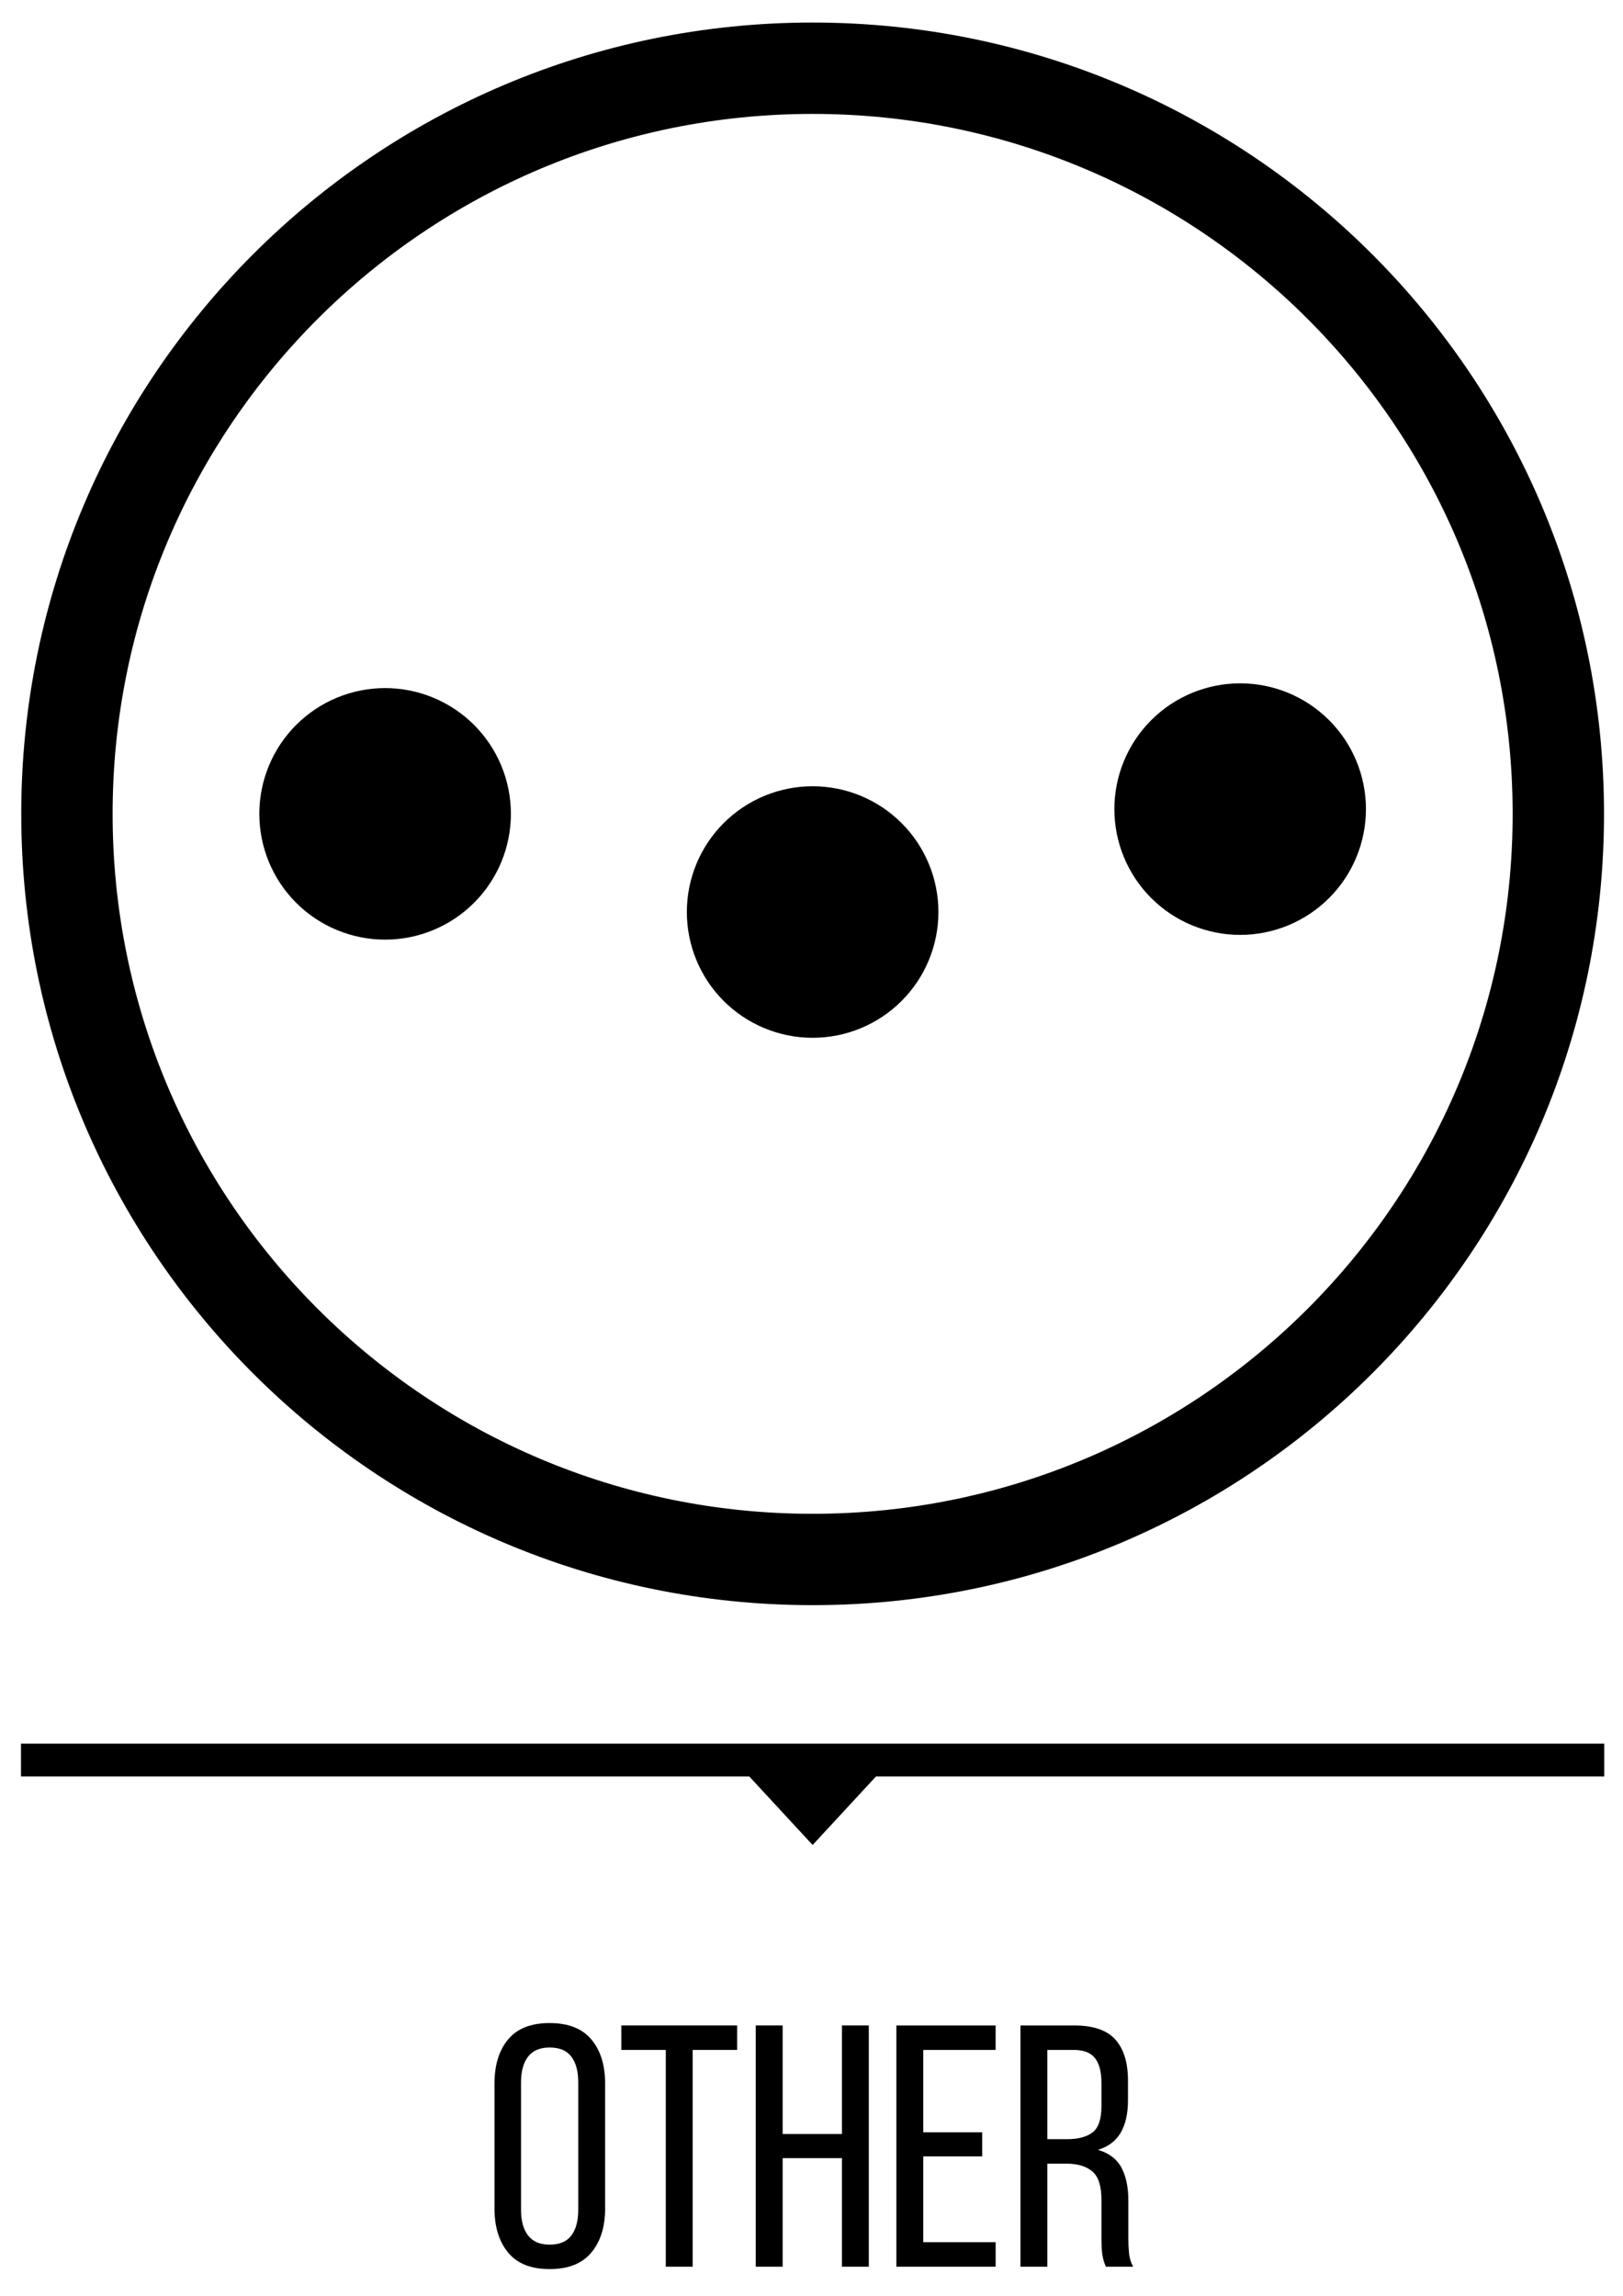
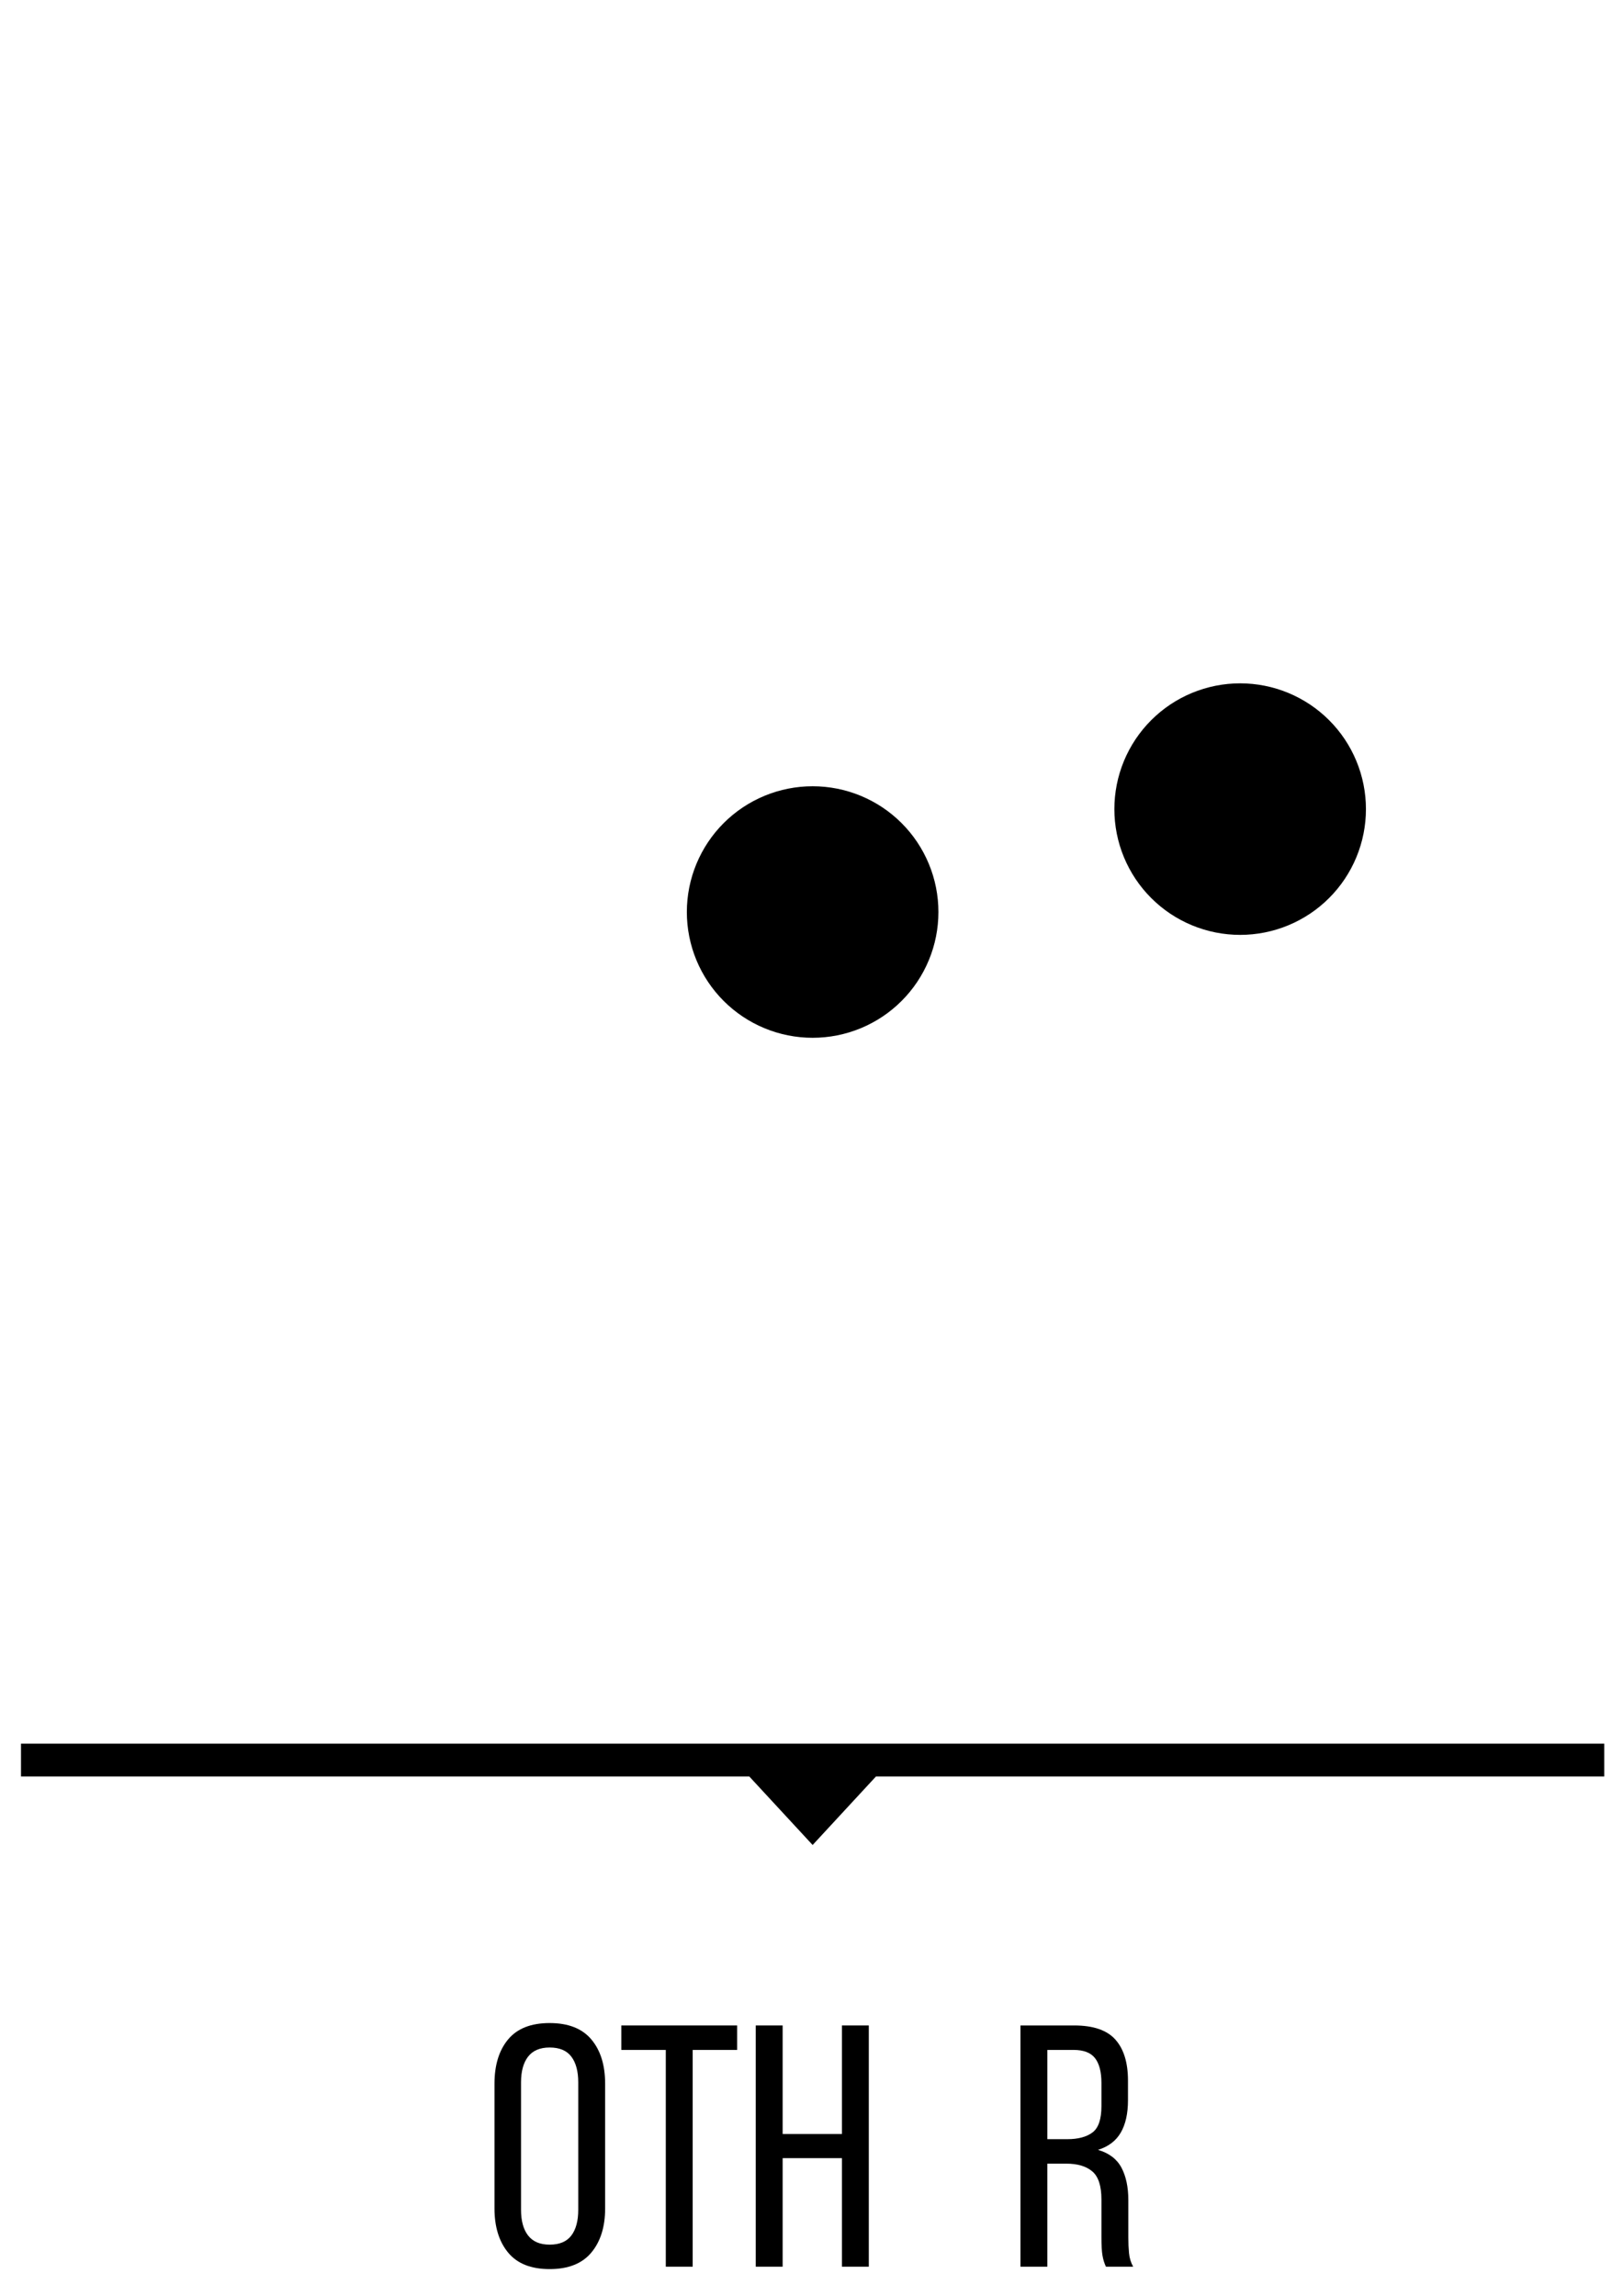
<svg xmlns="http://www.w3.org/2000/svg" xmlns:ns1="http://sodipodi.sourceforge.net/DTD/sodipodi-0.dtd" xmlns:ns2="http://www.inkscape.org/namespaces/inkscape" xmlns:xlink="http://www.w3.org/1999/xlink" width="2050" height="2900" viewBox="0 0 1537.5 2175" version="1.2" id="svg891" ns1:docname="other.svg" ns2:version="1.0.2 (e86c8708, 2021-01-15)">
  <ns1:namedview pagecolor="#ffffff" bordercolor="#666666" borderopacity="1" objecttolerance="10" gridtolerance="10" guidetolerance="10" ns2:pageopacity="0" ns2:pageshadow="2" ns2:window-width="1440" ns2:window-height="872" id="namedview893" showgrid="false" units="px" ns2:zoom="0.14236456" ns2:cx="1705.7442" ns2:cy="1885.787" ns2:window-x="-1" ns2:window-y="2449" ns2:window-maximized="0" ns2:current-layer="surface1" ns2:document-rotation="0" />
  <defs id="defs856">
    <g id="g851">
      <symbol overflow="visible" id="glyph0-0">
        <path style="stroke:none" d="M 16.328,-228.547 H 162.594 V 0 H 16.328 Z M 75.75,-116.891 39.828,-25.141 h 17.969 l 30.031,-77.047 30.031,77.047 h 20.25 l -35.922,-91.75 33.641,-86.187 h -17.969 l -28.078,71.172 -27.75,-71.172 H 42.125 Z m 0,0" id="path833" />
      </symbol>
      <symbol overflow="visible" id="glyph0-1">
        <path style="stroke:none" d="m 11.094,-173.375 c 0,-17.625 4.297,-31.602 12.891,-41.938 8.602,-10.344 21.723,-15.516 39.359,-15.516 17.625,0 30.789,5.172 39.5,15.516 8.707,10.336 13.062,24.312 13.062,41.938 v 118.203 c 0,17.406 -4.355,31.336 -13.062,41.781 -8.711,10.449 -21.875,15.672 -39.5,15.672 -17.637,0 -30.758,-5.223 -39.359,-15.672 -8.594,-10.445 -12.891,-24.375 -12.891,-41.781 z m 25.141,119.5 c 0,10.449 2.227,18.559 6.688,24.328 4.469,5.773 11.273,8.656 20.422,8.656 9.352,0 16.207,-2.883 20.562,-8.656 4.352,-5.77 6.531,-13.879 6.531,-24.328 v -120.797 c 0,-10.445 -2.18,-18.555 -6.531,-24.328 -4.355,-5.77 -11.211,-8.656 -20.562,-8.656 -9.148,0 -15.953,2.887 -20.422,8.656 -4.461,5.773 -6.688,13.883 -6.688,24.328 z m 0,0" id="path836" />
      </symbol>
      <symbol overflow="visible" id="glyph0-2">
        <path style="stroke:none" d="M 46.359,0 V -205.375 H 4.25 v -23.172 H 113.953 V -205.375 H 71.828 V 0 Z m 0,0" id="path839" />
      </symbol>
      <symbol overflow="visible" id="glyph0-3">
        <path style="stroke:none" d="M 38.531,-102.844 V 0 H 13.062 v -228.547 h 25.469 v 102.844 H 94.688 v -102.844 h 25.469 V 0 H 94.688 v -102.844 z m 0,0" id="path842" />
      </symbol>
      <symbol overflow="visible" id="glyph0-4">
-         <path style="stroke:none" d="m 94.359,-127.328 v 22.844 H 38.531 v 81.297 h 68.562 V 0 H 13.062 v -228.547 h 94.031 v 23.172 h -68.562 v 78.047 z m 0,0" id="path845" />
-       </symbol>
+         </symbol>
      <symbol overflow="visible" id="glyph0-5">
        <path style="stroke:none" d="m 64,-228.547 c 18.062,0 31.062,4.465 39,13.391 7.945,8.918 11.922,21.867 11.922,38.844 v 18.609 c 0,12.625 -2.289,22.859 -6.859,30.703 -4.562,7.836 -11.746,13.273 -21.547,16.312 10.445,3.055 17.848,8.664 22.203,16.828 4.352,8.156 6.531,18.438 6.531,30.844 v 35.594 c 0,5 0.219,9.844 0.656,14.531 0.438,4.68 1.742,8.977 3.922,12.891 H 94.031 C 92.508,-3.258 91.422,-6.797 90.766,-10.609 90.109,-14.422 89.781,-20.133 89.781,-27.75 v -35.922 c 0,-12.844 -2.887,-21.711 -8.656,-26.609 C 75.363,-95.176 67.148,-97.625 56.484,-97.625 H 38.531 V 0 H 13.062 v -228.547 z m -6.531,107.734 c 10.227,0 18.172,-2.117 23.828,-6.359 5.656,-4.238 8.484,-12.566 8.484,-24.984 v -21.875 c 0,-10.445 -2.016,-18.281 -6.047,-23.5 -4.023,-5.227 -10.82,-7.844 -20.391,-7.844 h -24.812 v 84.562 z m 0,0" id="path848" />
      </symbol>
    </g>
    <clipPath id="clip1">
-       <path d="M 1125,690.637 H 2625 V 2190.637 H 1125 Z m 0,0" id="path853" />
-     </clipPath>
+       </clipPath>
  </defs>
  <g id="surface1" transform="translate(-1105.178,-669.579)">
    <path style="fill:#000000;fill-opacity:1;fill-rule:nonzero;stroke:none" d="m 1125.074,2321.547 v 31.098 h 689.93 l 59.996,64.902 59.992,-64.902 h 689.934 v -31.098 z m 0,0" id="path858" />
    <g clip-path="url(#clip1)" clip-rule="nonzero" id="g862">
      <path style="fill:#000000;fill-opacity:1;fill-rule:nonzero;stroke:none" d="m 1875,690.945 c -414.039,0 -749.691,335.652 -749.691,749.691 0,414.039 335.652,749.691 749.691,749.691 414.039,0 749.691,-335.652 749.691,-749.691 0,-414.039 -335.652,-749.691 -749.691,-749.691 z m 0,1412.828 c -366.242,0 -663.133,-296.894 -663.133,-663.137 0,-366.238 296.891,-663.133 663.133,-663.133 366.242,0 663.133,296.894 663.133,663.133 0,366.242 -296.891,663.137 -663.133,663.137 z m 0,0" id="path860" />
    </g>
    <path style="fill:#000000;fill-opacity:1;fill-rule:nonzero;stroke:none" d="m 1994.16,1533.637 c 0,1.949 -0.047,3.898 -0.145,5.848 -0.094,1.949 -0.238,3.891 -0.43,5.832 -0.191,1.941 -0.43,3.875 -0.715,5.805 -0.285,1.93 -0.621,3.852 -1,5.762 -0.383,1.914 -0.809,3.816 -1.281,5.707 -0.473,1.895 -0.996,3.773 -1.558,5.637 -0.567,1.867 -1.18,3.719 -1.836,5.555 -0.656,1.836 -1.359,3.656 -2.106,5.457 -0.746,1.801 -1.535,3.582 -2.371,5.348 -0.832,1.762 -1.711,3.504 -2.629,5.223 -0.918,1.719 -1.879,3.418 -2.883,5.09 -1.004,1.672 -2.047,3.32 -3.129,4.941 -1.082,1.621 -2.207,3.215 -3.367,4.781 -1.164,1.566 -2.363,3.102 -3.598,4.609 -1.238,1.508 -2.512,2.984 -3.82,4.43 -1.312,1.445 -2.656,2.855 -4.035,4.234 -1.379,1.379 -2.789,2.727 -4.234,4.035 -1.445,1.309 -2.922,2.582 -4.43,3.82 -1.508,1.238 -3.043,2.438 -4.609,3.598 -1.566,1.16 -3.16,2.285 -4.781,3.367 -1.621,1.082 -3.269,2.125 -4.941,3.129 -1.672,1.004 -3.371,1.965 -5.09,2.883 -1.719,0.918 -3.461,1.797 -5.223,2.629 -1.766,0.836 -3.547,1.625 -5.348,2.371 -1.801,0.746 -3.621,1.449 -5.457,2.105 -1.836,0.656 -3.688,1.27 -5.555,1.836 -1.867,0.566 -3.746,1.086 -5.637,1.559 -1.891,0.473 -3.793,0.902 -5.707,1.281 -1.91,0.379 -3.832,0.715 -5.762,1 -1.93,0.285 -3.863,0.523 -5.805,0.715 -1.941,0.191 -3.887,0.336 -5.832,0.43 -1.949,0.098 -3.898,0.145 -5.848,0.145 -1.949,0 -3.898,-0.047 -5.848,-0.145 -1.945,-0.094 -3.891,-0.238 -5.832,-0.43 -1.941,-0.191 -3.875,-0.43 -5.805,-0.715 -1.93,-0.285 -3.852,-0.621 -5.762,-1 -1.914,-0.379 -3.816,-0.809 -5.707,-1.281 -1.891,-0.473 -3.77,-0.992 -5.637,-1.559 -1.867,-0.566 -3.719,-1.18 -5.555,-1.836 -1.836,-0.656 -3.656,-1.359 -5.457,-2.105 -1.801,-0.746 -3.582,-1.535 -5.348,-2.371 -1.762,-0.832 -3.504,-1.707 -5.223,-2.629 -1.719,-0.918 -3.418,-1.879 -5.09,-2.883 -1.672,-1 -3.32,-2.047 -4.941,-3.129 -1.621,-1.082 -3.215,-2.207 -4.781,-3.367 -1.566,-1.16 -3.102,-2.359 -4.609,-3.598 -1.508,-1.238 -2.984,-2.512 -4.43,-3.82 -1.445,-1.309 -2.856,-2.656 -4.234,-4.035 -1.379,-1.379 -2.727,-2.789 -4.035,-4.234 -1.309,-1.445 -2.582,-2.922 -3.82,-4.43 -1.234,-1.508 -2.438,-3.043 -3.598,-4.609 -1.16,-1.566 -2.285,-3.16 -3.367,-4.781 -1.082,-1.621 -2.125,-3.269 -3.129,-4.941 -1.004,-1.672 -1.965,-3.371 -2.883,-5.09 -0.918,-1.719 -1.797,-3.461 -2.629,-5.223 -0.836,-1.766 -1.625,-3.547 -2.371,-5.348 -0.746,-1.801 -1.449,-3.621 -2.106,-5.457 -0.656,-1.836 -1.27,-3.688 -1.836,-5.555 -0.562,-1.863 -1.086,-3.742 -1.559,-5.637 -0.473,-1.891 -0.902,-3.793 -1.281,-5.707 -0.379,-1.91 -0.715,-3.832 -1,-5.762 -0.285,-1.93 -0.523,-3.863 -0.715,-5.805 -0.191,-1.941 -0.336,-3.883 -0.43,-5.832 -0.098,-1.949 -0.145,-3.898 -0.145,-5.848 0,-1.949 0.047,-3.898 0.145,-5.848 0.094,-1.945 0.238,-3.891 0.43,-5.832 0.191,-1.941 0.43,-3.875 0.715,-5.805 0.285,-1.93 0.621,-3.848 1,-5.762 0.379,-1.914 0.809,-3.816 1.281,-5.707 0.473,-1.891 0.996,-3.769 1.559,-5.637 0.566,-1.867 1.18,-3.719 1.836,-5.555 0.656,-1.836 1.359,-3.652 2.106,-5.457 0.746,-1.801 1.535,-3.582 2.371,-5.344 0.832,-1.766 1.711,-3.508 2.629,-5.227 0.918,-1.719 1.879,-3.414 2.883,-5.09 1.004,-1.672 2.047,-3.316 3.129,-4.941 1.082,-1.621 2.207,-3.215 3.367,-4.781 1.16,-1.566 2.359,-3.102 3.598,-4.609 1.238,-1.508 2.512,-2.984 3.82,-4.43 1.309,-1.445 2.656,-2.856 4.035,-4.234 1.379,-1.379 2.789,-2.723 4.234,-4.035 1.445,-1.309 2.922,-2.582 4.43,-3.82 1.508,-1.234 3.043,-2.434 4.609,-3.598 1.566,-1.16 3.16,-2.285 4.781,-3.367 1.621,-1.082 3.269,-2.125 4.941,-3.129 1.672,-1.004 3.371,-1.965 5.09,-2.883 1.719,-0.918 3.461,-1.797 5.223,-2.629 1.766,-0.836 3.547,-1.625 5.348,-2.371 1.801,-0.746 3.621,-1.449 5.457,-2.106 1.836,-0.656 3.688,-1.266 5.555,-1.832 1.867,-0.566 3.746,-1.086 5.637,-1.562 1.891,-0.473 3.793,-0.898 5.707,-1.281 1.91,-0.379 3.832,-0.715 5.762,-1 1.93,-0.285 3.863,-0.523 5.805,-0.715 1.941,-0.191 3.887,-0.336 5.832,-0.43 1.949,-0.098 3.898,-0.144 5.848,-0.144 1.949,0 3.898,0.047 5.848,0.144 1.945,0.094 3.891,0.238 5.832,0.43 1.941,0.191 3.875,0.43 5.805,0.715 1.93,0.285 3.852,0.621 5.762,1 1.914,0.383 3.816,0.809 5.707,1.281 1.891,0.476 3.77,0.996 5.637,1.562 1.867,0.566 3.719,1.176 5.555,1.832 1.836,0.656 3.656,1.359 5.457,2.106 1.801,0.746 3.582,1.535 5.348,2.371 1.762,0.832 3.504,1.711 5.223,2.629 1.719,0.918 3.418,1.879 5.09,2.883 1.672,1.004 3.32,2.047 4.941,3.129 1.621,1.082 3.215,2.207 4.781,3.367 1.566,1.164 3.102,2.363 4.609,3.598 1.508,1.238 2.984,2.512 4.43,3.82 1.445,1.312 2.856,2.656 4.234,4.035 1.379,1.379 2.723,2.789 4.035,4.234 1.309,1.445 2.582,2.922 3.82,4.43 1.234,1.508 2.434,3.043 3.598,4.609 1.16,1.567 2.285,3.16 3.367,4.781 1.082,1.625 2.125,3.269 3.129,4.941 1.004,1.676 1.965,3.371 2.883,5.09 0.918,1.719 1.797,3.461 2.629,5.227 0.836,1.762 1.625,3.543 2.371,5.344 0.746,1.805 1.449,3.621 2.106,5.457 0.656,1.836 1.27,3.688 1.832,5.555 0.567,1.867 1.09,3.746 1.562,5.637 0.473,1.891 0.898,3.793 1.281,5.707 0.379,1.914 0.715,3.832 1,5.762 0.285,1.93 0.523,3.863 0.715,5.805 0.191,1.941 0.336,3.887 0.43,5.832 0.098,1.949 0.145,3.898 0.145,5.848 z m 0,0" id="path864" />
-     <path style="fill:#000000;fill-opacity:1;fill-rule:nonzero;stroke:none" d="m 1589.16,1440.637 c 0,1.949 -0.047,3.898 -0.145,5.848 -0.094,1.949 -0.238,3.891 -0.43,5.832 -0.191,1.941 -0.43,3.875 -0.715,5.805 -0.285,1.93 -0.621,3.852 -1,5.762 -0.379,1.914 -0.809,3.816 -1.281,5.707 -0.473,1.895 -0.996,3.773 -1.558,5.637 -0.567,1.867 -1.18,3.719 -1.836,5.555 -0.656,1.836 -1.359,3.656 -2.106,5.457 -0.746,1.801 -1.535,3.582 -2.371,5.348 -0.832,1.762 -1.711,3.504 -2.629,5.223 -0.918,1.719 -1.879,3.418 -2.883,5.09 -1.004,1.672 -2.047,3.32 -3.129,4.941 -1.082,1.621 -2.207,3.215 -3.367,4.781 -1.164,1.566 -2.363,3.102 -3.598,4.609 -1.238,1.508 -2.512,2.984 -3.82,4.43 -1.312,1.445 -2.656,2.855 -4.035,4.234 -1.379,1.379 -2.789,2.727 -4.234,4.035 -1.445,1.309 -2.922,2.582 -4.43,3.82 -1.508,1.238 -3.043,2.438 -4.609,3.598 -1.566,1.16 -3.16,2.285 -4.781,3.367 -1.621,1.082 -3.269,2.125 -4.941,3.129 -1.672,1.004 -3.371,1.965 -5.09,2.883 -1.719,0.918 -3.461,1.797 -5.223,2.629 -1.766,0.836 -3.547,1.625 -5.348,2.371 -1.801,0.746 -3.621,1.449 -5.457,2.105 -1.836,0.656 -3.688,1.27 -5.555,1.836 -1.867,0.566 -3.746,1.086 -5.637,1.559 -1.891,0.473 -3.793,0.902 -5.707,1.281 -1.91,0.379 -3.832,0.715 -5.762,1 -1.93,0.285 -3.863,0.523 -5.805,0.715 -1.941,0.191 -3.887,0.336 -5.832,0.43 -1.949,0.098 -3.898,0.145 -5.848,0.145 -1.949,0 -3.898,-0.047 -5.848,-0.145 -1.945,-0.094 -3.891,-0.238 -5.832,-0.43 -1.941,-0.191 -3.875,-0.43 -5.805,-0.715 -1.93,-0.285 -3.852,-0.621 -5.762,-1 -1.914,-0.379 -3.816,-0.809 -5.707,-1.281 -1.891,-0.473 -3.77,-0.992 -5.637,-1.559 -1.867,-0.566 -3.719,-1.18 -5.555,-1.836 -1.836,-0.656 -3.656,-1.359 -5.457,-2.105 -1.801,-0.746 -3.582,-1.535 -5.348,-2.371 -1.762,-0.832 -3.504,-1.707 -5.223,-2.629 -1.719,-0.918 -3.418,-1.879 -5.09,-2.883 -1.672,-1 -3.32,-2.047 -4.941,-3.129 -1.621,-1.082 -3.215,-2.207 -4.781,-3.367 -1.566,-1.16 -3.102,-2.359 -4.609,-3.598 -1.508,-1.238 -2.984,-2.512 -4.43,-3.82 -1.445,-1.309 -2.856,-2.656 -4.234,-4.035 -1.379,-1.379 -2.727,-2.789 -4.035,-4.234 -1.309,-1.445 -2.582,-2.922 -3.82,-4.43 -1.234,-1.508 -2.438,-3.043 -3.598,-4.609 -1.16,-1.566 -2.285,-3.16 -3.367,-4.781 -1.082,-1.621 -2.125,-3.269 -3.129,-4.941 -1.004,-1.672 -1.965,-3.371 -2.883,-5.09 -0.918,-1.719 -1.797,-3.461 -2.629,-5.223 -0.836,-1.766 -1.625,-3.547 -2.371,-5.348 -0.746,-1.801 -1.449,-3.621 -2.106,-5.457 -0.656,-1.836 -1.27,-3.688 -1.836,-5.555 -0.562,-1.863 -1.086,-3.742 -1.559,-5.637 -0.473,-1.891 -0.902,-3.793 -1.281,-5.707 -0.379,-1.91 -0.715,-3.832 -1,-5.762 -0.285,-1.93 -0.523,-3.863 -0.715,-5.805 -0.191,-1.941 -0.336,-3.883 -0.43,-5.832 -0.098,-1.949 -0.145,-3.898 -0.145,-5.848 0,-1.949 0.047,-3.898 0.145,-5.848 0.094,-1.945 0.238,-3.891 0.43,-5.832 0.191,-1.941 0.43,-3.875 0.715,-5.805 0.285,-1.93 0.621,-3.848 1,-5.762 0.379,-1.914 0.809,-3.816 1.281,-5.707 0.473,-1.891 0.996,-3.769 1.559,-5.637 0.566,-1.867 1.18,-3.719 1.836,-5.555 0.656,-1.836 1.359,-3.652 2.106,-5.457 0.746,-1.801 1.535,-3.582 2.371,-5.344 0.832,-1.766 1.711,-3.508 2.629,-5.227 0.918,-1.719 1.879,-3.414 2.883,-5.09 1.004,-1.672 2.047,-3.316 3.129,-4.941 1.082,-1.621 2.207,-3.215 3.367,-4.781 1.16,-1.566 2.363,-3.102 3.598,-4.609 1.238,-1.508 2.512,-2.984 3.82,-4.43 1.309,-1.445 2.656,-2.856 4.035,-4.234 1.379,-1.379 2.789,-2.723 4.234,-4.035 1.445,-1.309 2.922,-2.582 4.43,-3.82 1.508,-1.234 3.043,-2.434 4.609,-3.598 1.566,-1.16 3.16,-2.285 4.781,-3.367 1.621,-1.082 3.269,-2.125 4.941,-3.129 1.672,-1.004 3.371,-1.965 5.09,-2.883 1.719,-0.918 3.461,-1.797 5.223,-2.629 1.766,-0.836 3.547,-1.625 5.348,-2.371 1.801,-0.746 3.621,-1.449 5.457,-2.106 1.836,-0.656 3.688,-1.266 5.555,-1.832 1.867,-0.566 3.746,-1.086 5.637,-1.562 1.891,-0.473 3.793,-0.898 5.707,-1.281 1.91,-0.379 3.832,-0.715 5.762,-1 1.93,-0.285 3.863,-0.523 5.805,-0.715 1.941,-0.191 3.887,-0.336 5.832,-0.43 1.949,-0.098 3.898,-0.144 5.848,-0.144 1.949,0 3.898,0.047 5.848,0.144 1.945,0.094 3.891,0.238 5.832,0.43 1.941,0.191 3.875,0.43 5.805,0.715 1.93,0.285 3.852,0.621 5.762,1 1.914,0.383 3.816,0.809 5.707,1.281 1.891,0.476 3.77,0.996 5.637,1.562 1.867,0.566 3.719,1.176 5.555,1.832 1.836,0.656 3.656,1.359 5.457,2.106 1.801,0.746 3.582,1.535 5.348,2.371 1.762,0.832 3.504,1.711 5.223,2.629 1.719,0.918 3.418,1.879 5.09,2.883 1.672,1.004 3.32,2.047 4.941,3.129 1.621,1.082 3.215,2.207 4.781,3.367 1.566,1.164 3.102,2.363 4.609,3.598 1.508,1.238 2.984,2.512 4.43,3.82 1.445,1.312 2.856,2.656 4.234,4.035 1.379,1.379 2.723,2.789 4.035,4.234 1.309,1.445 2.582,2.922 3.82,4.43 1.234,1.508 2.434,3.043 3.598,4.609 1.16,1.567 2.285,3.16 3.367,4.781 1.082,1.625 2.125,3.269 3.129,4.941 1.004,1.676 1.965,3.371 2.883,5.09 0.918,1.719 1.797,3.461 2.629,5.227 0.836,1.762 1.625,3.543 2.371,5.344 0.746,1.805 1.449,3.621 2.106,5.457 0.656,1.836 1.27,3.688 1.836,5.555 0.562,1.867 1.086,3.746 1.558,5.637 0.473,1.891 0.902,3.793 1.281,5.707 0.379,1.914 0.715,3.832 1,5.762 0.285,1.93 0.523,3.863 0.715,5.805 0.191,1.941 0.336,3.887 0.43,5.832 0.098,1.949 0.145,3.898 0.145,5.848 z m 0,0" id="path866" />
    <path style="fill:#000000;fill-opacity:1;fill-rule:nonzero;stroke:none" d="m 2399.16,1436.137 c 0,1.949 -0.047,3.898 -0.145,5.848 -0.094,1.949 -0.238,3.891 -0.43,5.832 -0.191,1.941 -0.43,3.875 -0.715,5.805 -0.285,1.93 -0.621,3.852 -1,5.762 -0.379,1.914 -0.809,3.816 -1.281,5.707 -0.473,1.895 -0.996,3.773 -1.558,5.637 -0.567,1.867 -1.18,3.719 -1.836,5.555 -0.656,1.836 -1.359,3.656 -2.106,5.457 -0.746,1.801 -1.535,3.582 -2.371,5.348 -0.832,1.762 -1.711,3.504 -2.629,5.223 -0.918,1.719 -1.879,3.418 -2.883,5.09 -1.004,1.672 -2.047,3.32 -3.129,4.941 -1.082,1.621 -2.207,3.215 -3.367,4.781 -1.164,1.566 -2.363,3.102 -3.598,4.609 -1.238,1.508 -2.512,2.984 -3.82,4.43 -1.312,1.445 -2.656,2.855 -4.035,4.234 -1.379,1.379 -2.789,2.727 -4.234,4.035 -1.445,1.309 -2.922,2.582 -4.43,3.82 -1.508,1.238 -3.043,2.438 -4.609,3.598 -1.566,1.16 -3.16,2.285 -4.781,3.367 -1.621,1.082 -3.269,2.125 -4.941,3.129 -1.672,1.004 -3.371,1.965 -5.09,2.883 -1.719,0.918 -3.461,1.797 -5.223,2.629 -1.766,0.836 -3.547,1.625 -5.348,2.371 -1.801,0.746 -3.621,1.449 -5.457,2.105 -1.836,0.656 -3.688,1.27 -5.555,1.836 -1.867,0.566 -3.746,1.086 -5.637,1.559 -1.891,0.473 -3.793,0.902 -5.707,1.281 -1.91,0.379 -3.832,0.715 -5.762,1 -1.93,0.285 -3.863,0.523 -5.805,0.715 -1.941,0.191 -3.887,0.336 -5.832,0.43 -1.949,0.098 -3.898,0.145 -5.848,0.145 -1.949,0 -3.898,-0.047 -5.848,-0.145 -1.945,-0.094 -3.891,-0.238 -5.832,-0.43 -1.941,-0.191 -3.875,-0.43 -5.805,-0.715 -1.93,-0.285 -3.852,-0.621 -5.762,-1 -1.914,-0.379 -3.816,-0.809 -5.707,-1.281 -1.891,-0.473 -3.77,-0.992 -5.637,-1.559 -1.867,-0.566 -3.719,-1.18 -5.555,-1.836 -1.836,-0.656 -3.656,-1.359 -5.457,-2.105 -1.801,-0.746 -3.582,-1.535 -5.348,-2.371 -1.762,-0.832 -3.504,-1.707 -5.223,-2.629 -1.719,-0.918 -3.418,-1.879 -5.09,-2.883 -1.672,-1 -3.32,-2.047 -4.941,-3.129 -1.621,-1.082 -3.215,-2.207 -4.781,-3.367 -1.566,-1.16 -3.102,-2.359 -4.609,-3.598 -1.508,-1.238 -2.984,-2.512 -4.43,-3.82 -1.445,-1.309 -2.856,-2.656 -4.234,-4.035 -1.379,-1.379 -2.727,-2.789 -4.035,-4.234 -1.309,-1.445 -2.582,-2.922 -3.82,-4.43 -1.234,-1.508 -2.438,-3.043 -3.598,-4.609 -1.16,-1.566 -2.285,-3.16 -3.367,-4.781 -1.082,-1.621 -2.125,-3.269 -3.129,-4.941 -1.004,-1.672 -1.965,-3.371 -2.883,-5.09 -0.918,-1.719 -1.797,-3.461 -2.629,-5.223 -0.836,-1.766 -1.625,-3.547 -2.371,-5.348 -0.746,-1.801 -1.449,-3.621 -2.106,-5.457 -0.656,-1.836 -1.27,-3.688 -1.836,-5.555 -0.562,-1.863 -1.086,-3.742 -1.559,-5.637 -0.473,-1.891 -0.902,-3.793 -1.281,-5.707 -0.379,-1.91 -0.715,-3.832 -1,-5.762 -0.285,-1.93 -0.523,-3.863 -0.715,-5.805 -0.191,-1.941 -0.336,-3.883 -0.43,-5.832 -0.098,-1.949 -0.145,-3.898 -0.145,-5.848 0,-1.949 0.047,-3.898 0.145,-5.848 0.094,-1.945 0.238,-3.891 0.43,-5.832 0.191,-1.941 0.43,-3.875 0.715,-5.805 0.285,-1.93 0.621,-3.848 1,-5.762 0.379,-1.914 0.809,-3.816 1.281,-5.707 0.473,-1.891 0.996,-3.769 1.559,-5.637 0.566,-1.867 1.18,-3.719 1.836,-5.555 0.656,-1.836 1.359,-3.652 2.106,-5.457 0.746,-1.801 1.535,-3.582 2.371,-5.344 0.832,-1.766 1.711,-3.508 2.629,-5.227 0.918,-1.719 1.879,-3.414 2.883,-5.09 1.004,-1.672 2.047,-3.316 3.129,-4.941 1.082,-1.621 2.207,-3.215 3.367,-4.781 1.16,-1.566 2.363,-3.102 3.598,-4.609 1.238,-1.508 2.512,-2.984 3.82,-4.43 1.309,-1.445 2.656,-2.856 4.035,-4.234 1.379,-1.379 2.789,-2.723 4.234,-4.035 1.445,-1.309 2.922,-2.582 4.43,-3.82 1.508,-1.234 3.043,-2.434 4.609,-3.598 1.566,-1.16 3.16,-2.285 4.781,-3.367 1.621,-1.082 3.269,-2.125 4.941,-3.129 1.672,-1.004 3.371,-1.965 5.09,-2.883 1.719,-0.918 3.461,-1.797 5.223,-2.629 1.766,-0.836 3.547,-1.625 5.348,-2.371 1.801,-0.746 3.621,-1.449 5.457,-2.106 1.836,-0.656 3.688,-1.266 5.555,-1.832 1.867,-0.566 3.746,-1.086 5.637,-1.562 1.891,-0.473 3.793,-0.898 5.707,-1.281 1.91,-0.379 3.832,-0.715 5.762,-1 1.93,-0.285 3.863,-0.523 5.805,-0.715 1.941,-0.191 3.887,-0.336 5.832,-0.43 1.949,-0.098 3.898,-0.144 5.848,-0.144 1.949,0 3.898,0.047 5.848,0.144 1.945,0.094 3.891,0.238 5.832,0.43 1.941,0.191 3.875,0.43 5.805,0.715 1.93,0.285 3.852,0.621 5.762,1 1.914,0.383 3.816,0.809 5.707,1.281 1.891,0.476 3.77,0.996 5.637,1.562 1.867,0.566 3.719,1.176 5.555,1.832 1.836,0.656 3.652,1.359 5.457,2.106 1.801,0.746 3.582,1.535 5.348,2.371 1.762,0.832 3.504,1.711 5.223,2.629 1.719,0.918 3.418,1.879 5.09,2.883 1.672,1.004 3.32,2.047 4.941,3.129 1.621,1.082 3.215,2.207 4.781,3.367 1.566,1.164 3.102,2.363 4.609,3.598 1.508,1.238 2.984,2.512 4.43,3.82 1.445,1.312 2.856,2.656 4.234,4.035 1.379,1.379 2.723,2.789 4.035,4.234 1.309,1.445 2.582,2.922 3.82,4.43 1.234,1.508 2.434,3.043 3.598,4.609 1.16,1.567 2.285,3.16 3.367,4.781 1.082,1.625 2.125,3.269 3.129,4.941 1.004,1.676 1.965,3.371 2.883,5.09 0.918,1.719 1.797,3.461 2.629,5.227 0.836,1.762 1.625,3.543 2.371,5.344 0.746,1.805 1.449,3.621 2.106,5.457 0.656,1.836 1.27,3.688 1.836,5.555 0.562,1.867 1.086,3.746 1.558,5.637 0.473,1.891 0.902,3.793 1.281,5.707 0.379,1.914 0.715,3.832 1,5.762 0.285,1.93 0.523,3.863 0.715,5.805 0.191,1.941 0.336,3.887 0.43,5.832 0.098,1.949 0.145,3.898 0.145,5.848 z m 0,0" id="path868" />
    <g style="fill:#000000;fill-opacity:1" id="g872">
      <use xlink:href="#glyph0-1" x="1562.525" y="2817.07" id="use870" width="100%" height="100%" />
    </g>
    <g style="fill:#000000;fill-opacity:1" id="g876">
      <use xlink:href="#glyph0-2" x="1689.536" y="2817.07" id="use874" width="100%" height="100%" />
    </g>
    <g style="fill:#000000;fill-opacity:1" id="g880">
      <use xlink:href="#glyph0-3" x="1808.057" y="2817.07" id="use878" width="100%" height="100%" />
    </g>
    <g style="fill:#000000;fill-opacity:1" id="g884">
      <use xlink:href="#glyph0-4" x="1941.271" y="2817.07" id="use882" width="100%" height="100%" />
    </g>
    <g style="fill:#000000;fill-opacity:1" id="g888">
      <use xlink:href="#glyph0-5" x="2058.812" y="2817.07" id="use886" width="100%" height="100%" />
    </g>
  </g>
</svg>